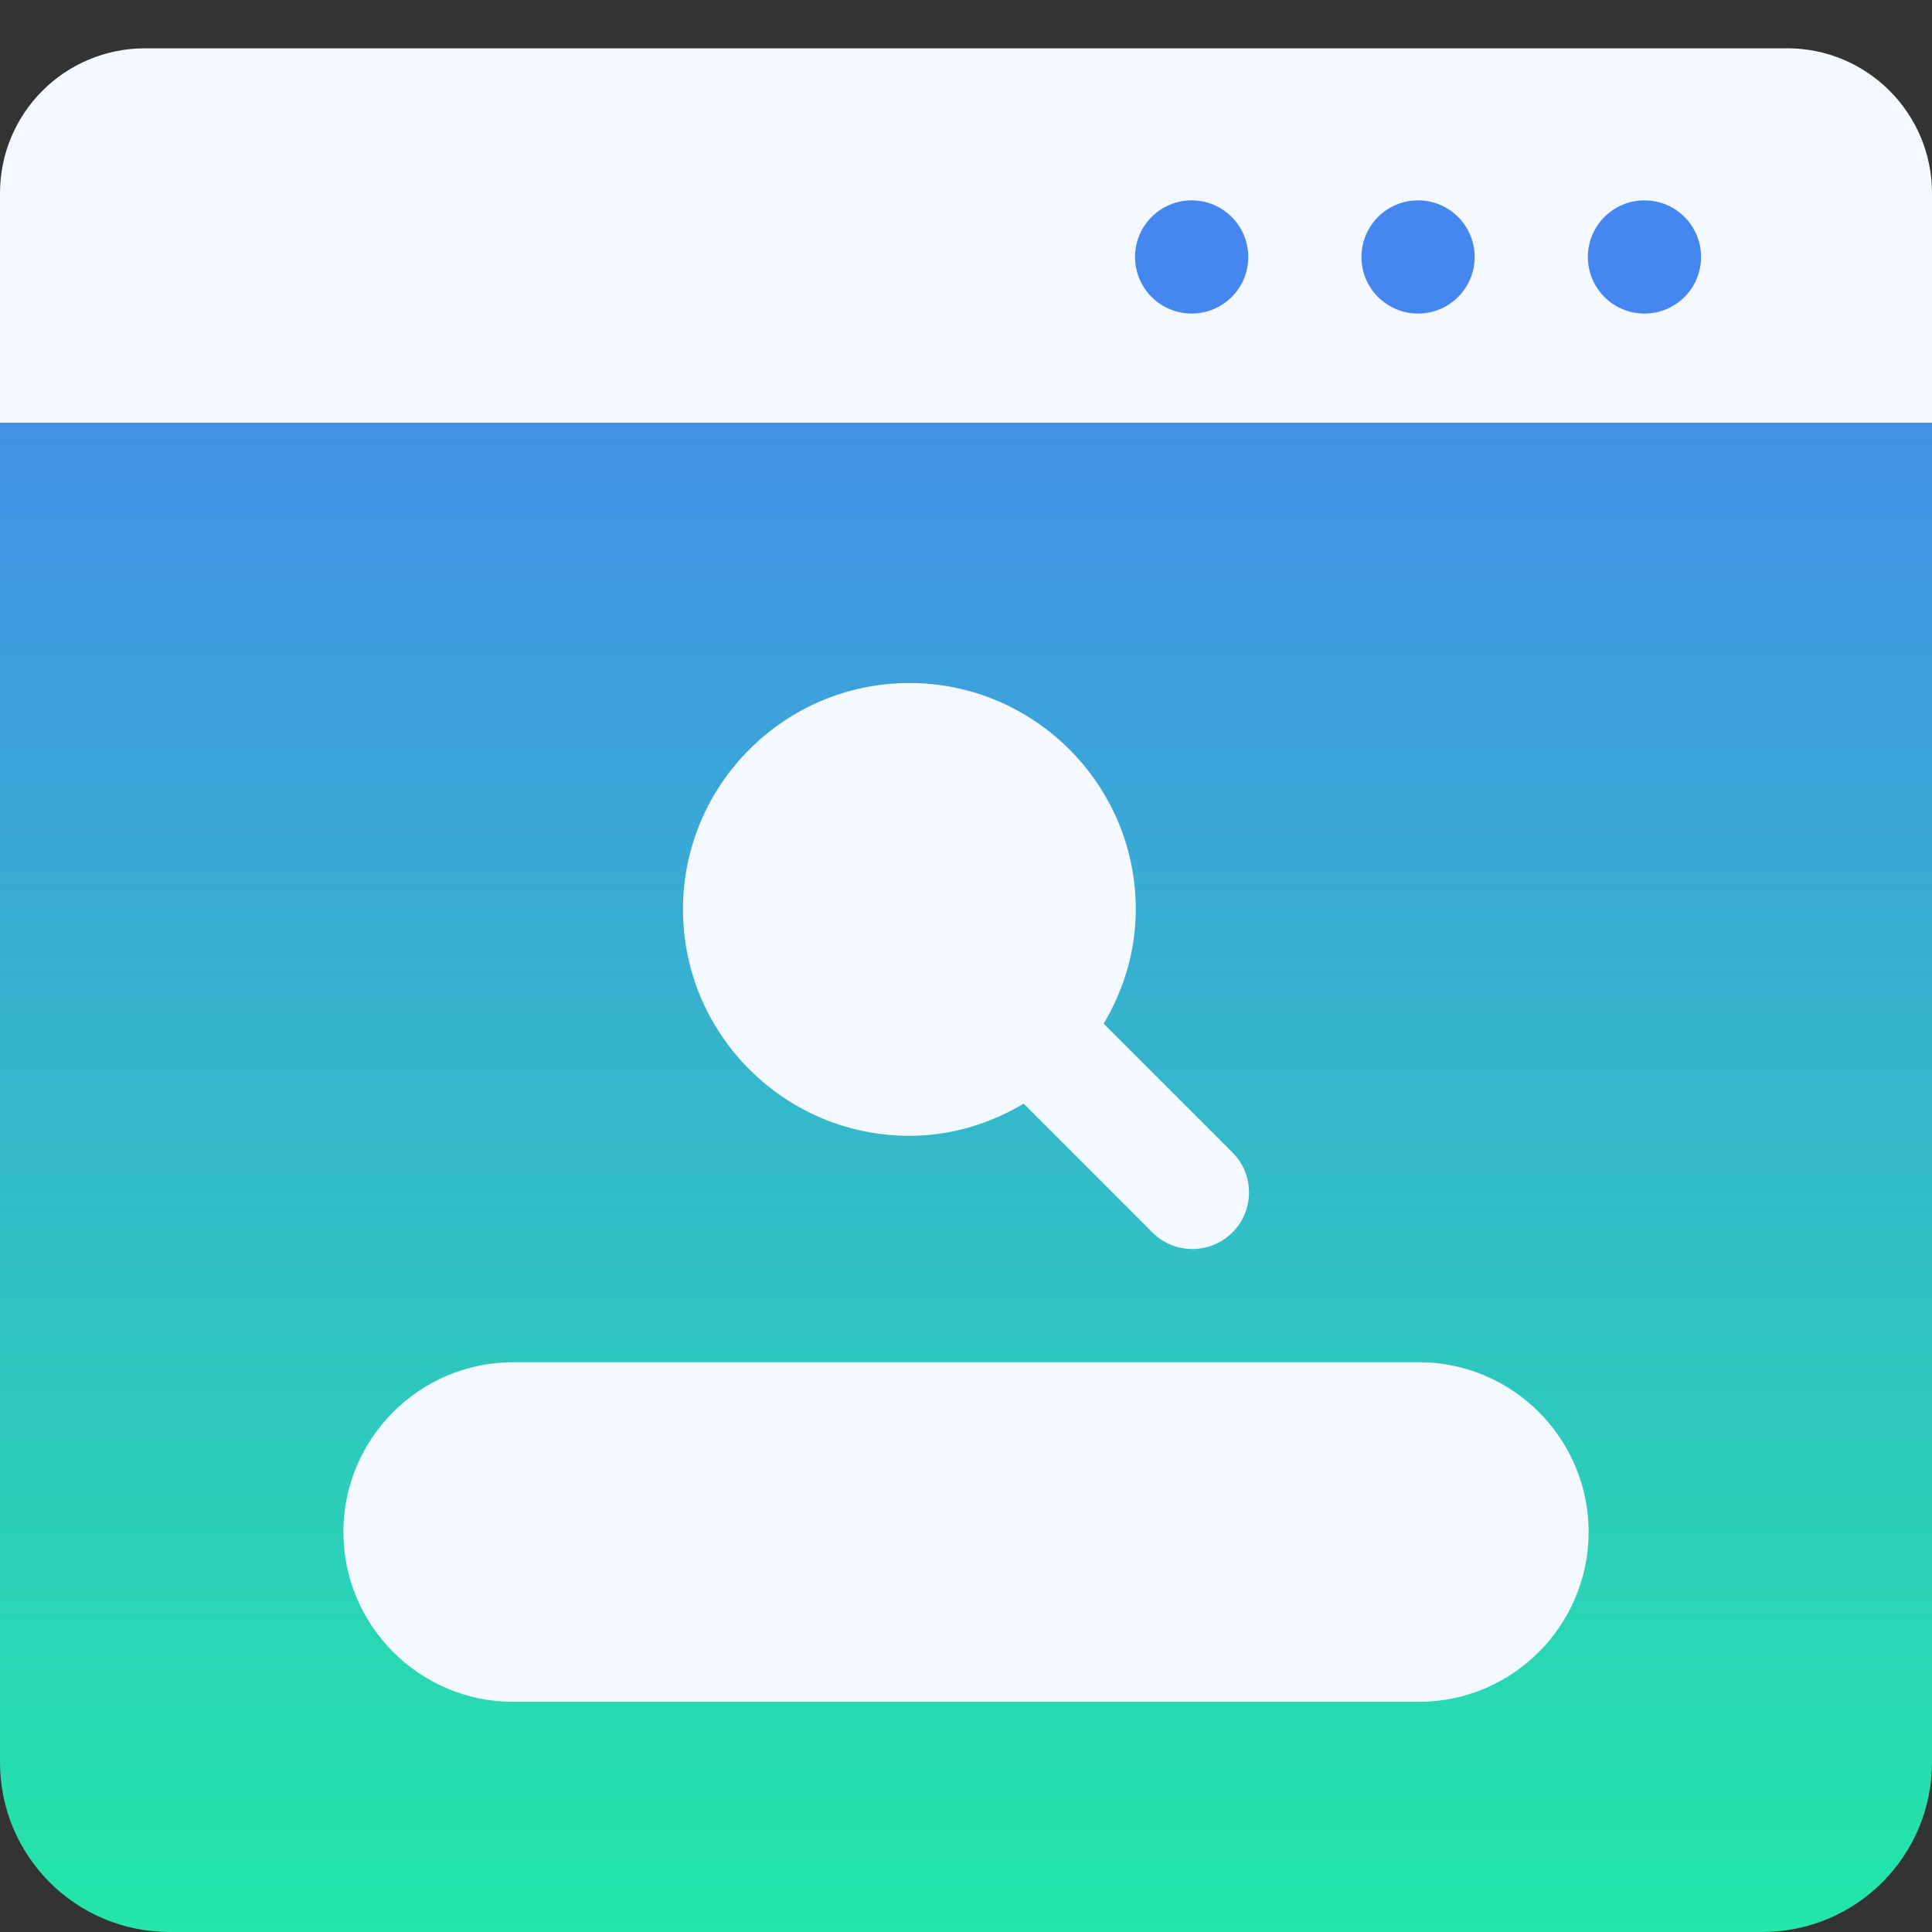
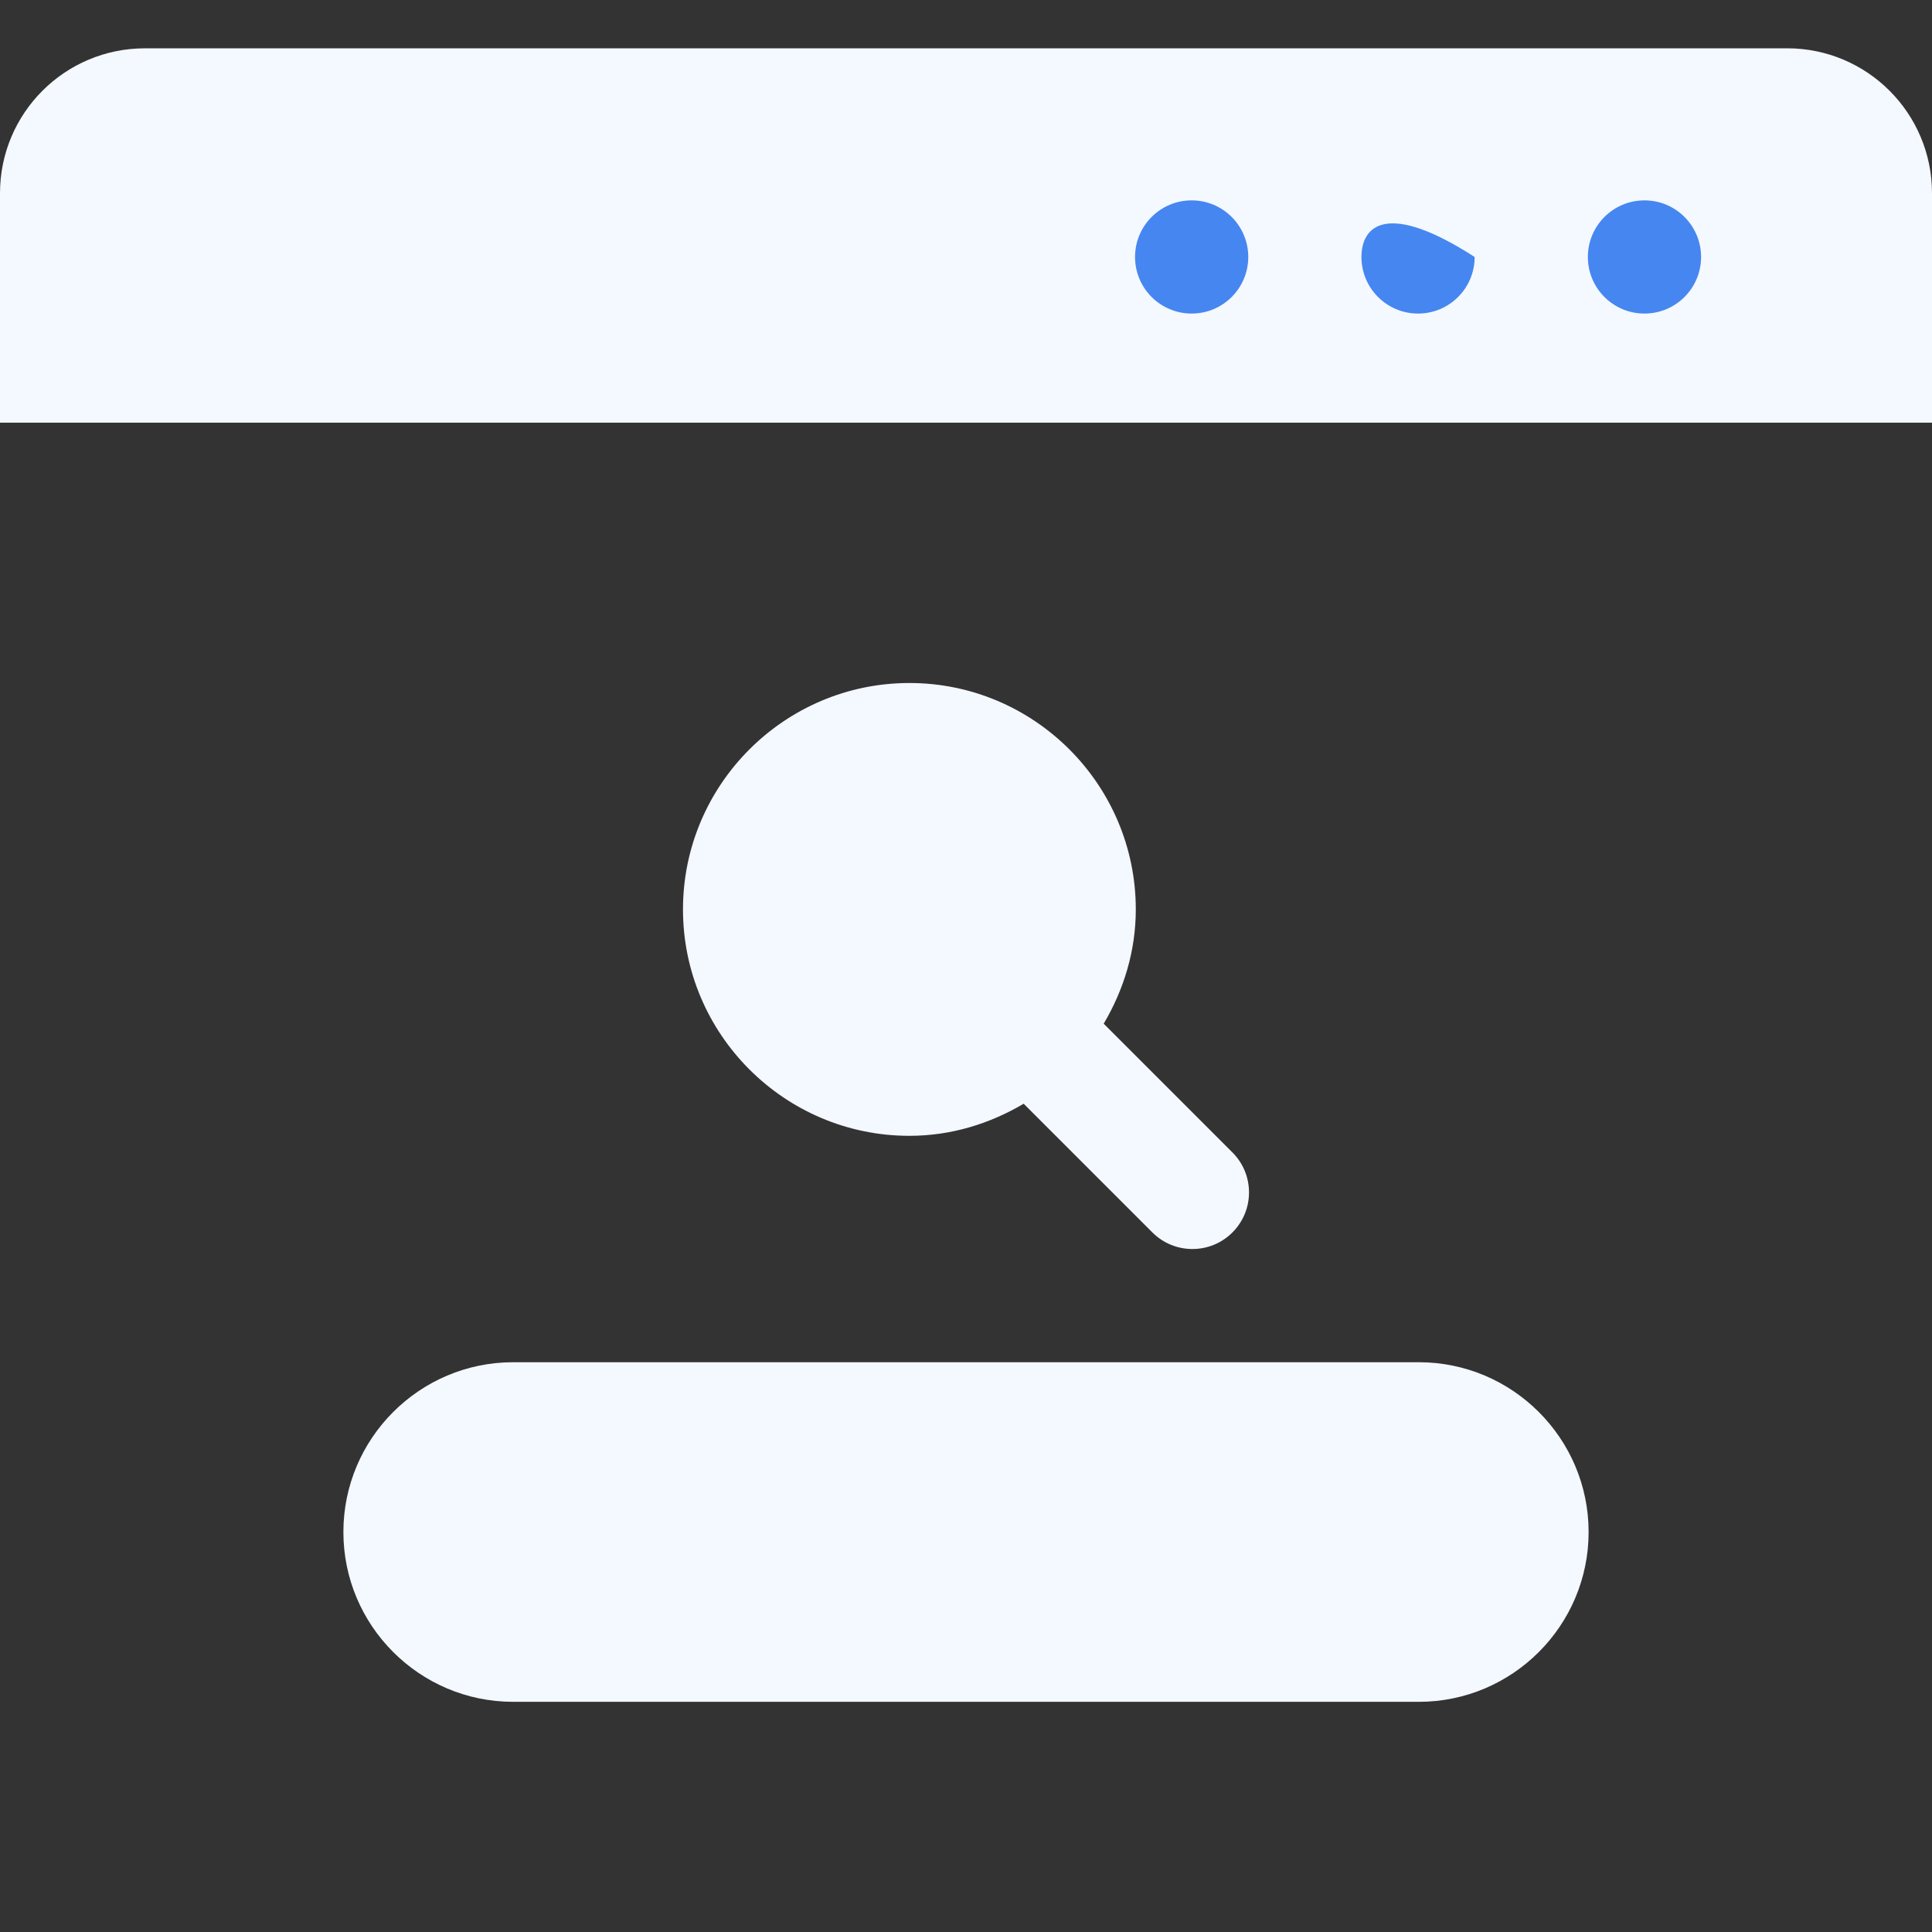
<svg xmlns="http://www.w3.org/2000/svg" width="80" height="80" viewBox="0 0 80 80" fill="none">
  <rect x="0" y="0" width="80" height="80" fill="#333333" stroke="none" />
  <g clip-path="url(#clip0_3408_5408)">
-     <path d="M80 14.062C77.414 14.062 41.5 14.062 41.5 14.062H0V72.969C0 76.859 3.141 80 7.031 80H72.969C76.859 80 80 76.859 80 72.969V14.062Z" fill="url(#paint0_linear_3408_5408)" />
    <path d="M80 8C80 4.686 77.314 2 74 2L6 2.001C2.686 2.001 4.00801e-06 4.687 8.95217e-06 8.001L2.31266e-05 17.501H35.312H80V8ZM37.656 28.282C32.488 28.282 28.281 32.489 28.281 37.657C28.281 42.825 32.488 47.032 37.656 47.032C39.389 47.032 40.994 46.527 42.388 45.703L47.718 51.033C48.633 51.948 50.117 51.948 51.032 51.033C51.948 50.117 51.948 48.634 51.032 47.719L45.702 42.389C46.526 40.994 47.031 39.39 47.031 37.657C47.031 32.489 42.824 28.282 37.656 28.282ZM58.75 56.407H21.25C17.373 56.407 14.219 59.561 14.219 63.438C14.219 67.315 17.373 70.469 21.25 70.469H58.75C62.627 70.469 65.781 67.315 65.781 63.438C65.781 59.561 62.627 56.407 58.75 56.407Z" fill="#F4F8FF" />
    <path d="M47 10.641C47 11.935 48.049 12.984 49.344 12.984C50.638 12.984 51.688 11.935 51.688 10.641C51.688 9.346 50.638 8.297 49.344 8.297C48.049 8.297 47 9.346 47 10.641Z" fill="#4686F0" />
-     <path d="M56.375 10.641C56.375 11.935 57.424 12.984 58.719 12.984C60.013 12.984 61.062 11.935 61.062 10.641C61.062 9.346 60.013 8.297 58.719 8.297C57.424 8.297 56.375 9.346 56.375 10.641Z" fill="#4686F0" />
+     <path d="M56.375 10.641C56.375 11.935 57.424 12.984 58.719 12.984C60.013 12.984 61.062 11.935 61.062 10.641C57.424 8.297 56.375 9.346 56.375 10.641Z" fill="#4686F0" />
    <path d="M65.75 10.641C65.75 11.935 66.799 12.984 68.094 12.984C69.388 12.984 70.438 11.935 70.438 10.641C70.438 9.346 69.388 8.297 68.094 8.297C66.799 8.297 65.75 9.346 65.75 10.641Z" fill="#4686F0" />
  </g>
  <defs>
    <linearGradient id="paint0_linear_3408_5408" x1="40" y1="7.023" x2="40" y2="79.992" gradientUnits="userSpaceOnUse">
      <stop stop-color="#4783F2" />
      <stop offset="1" stop-color="#23E6A8" />
    </linearGradient>
    <clipPath id="clip0_3408_5408">
      <rect width="80" height="80" fill="white" />
    </clipPath>
  </defs>
</svg>